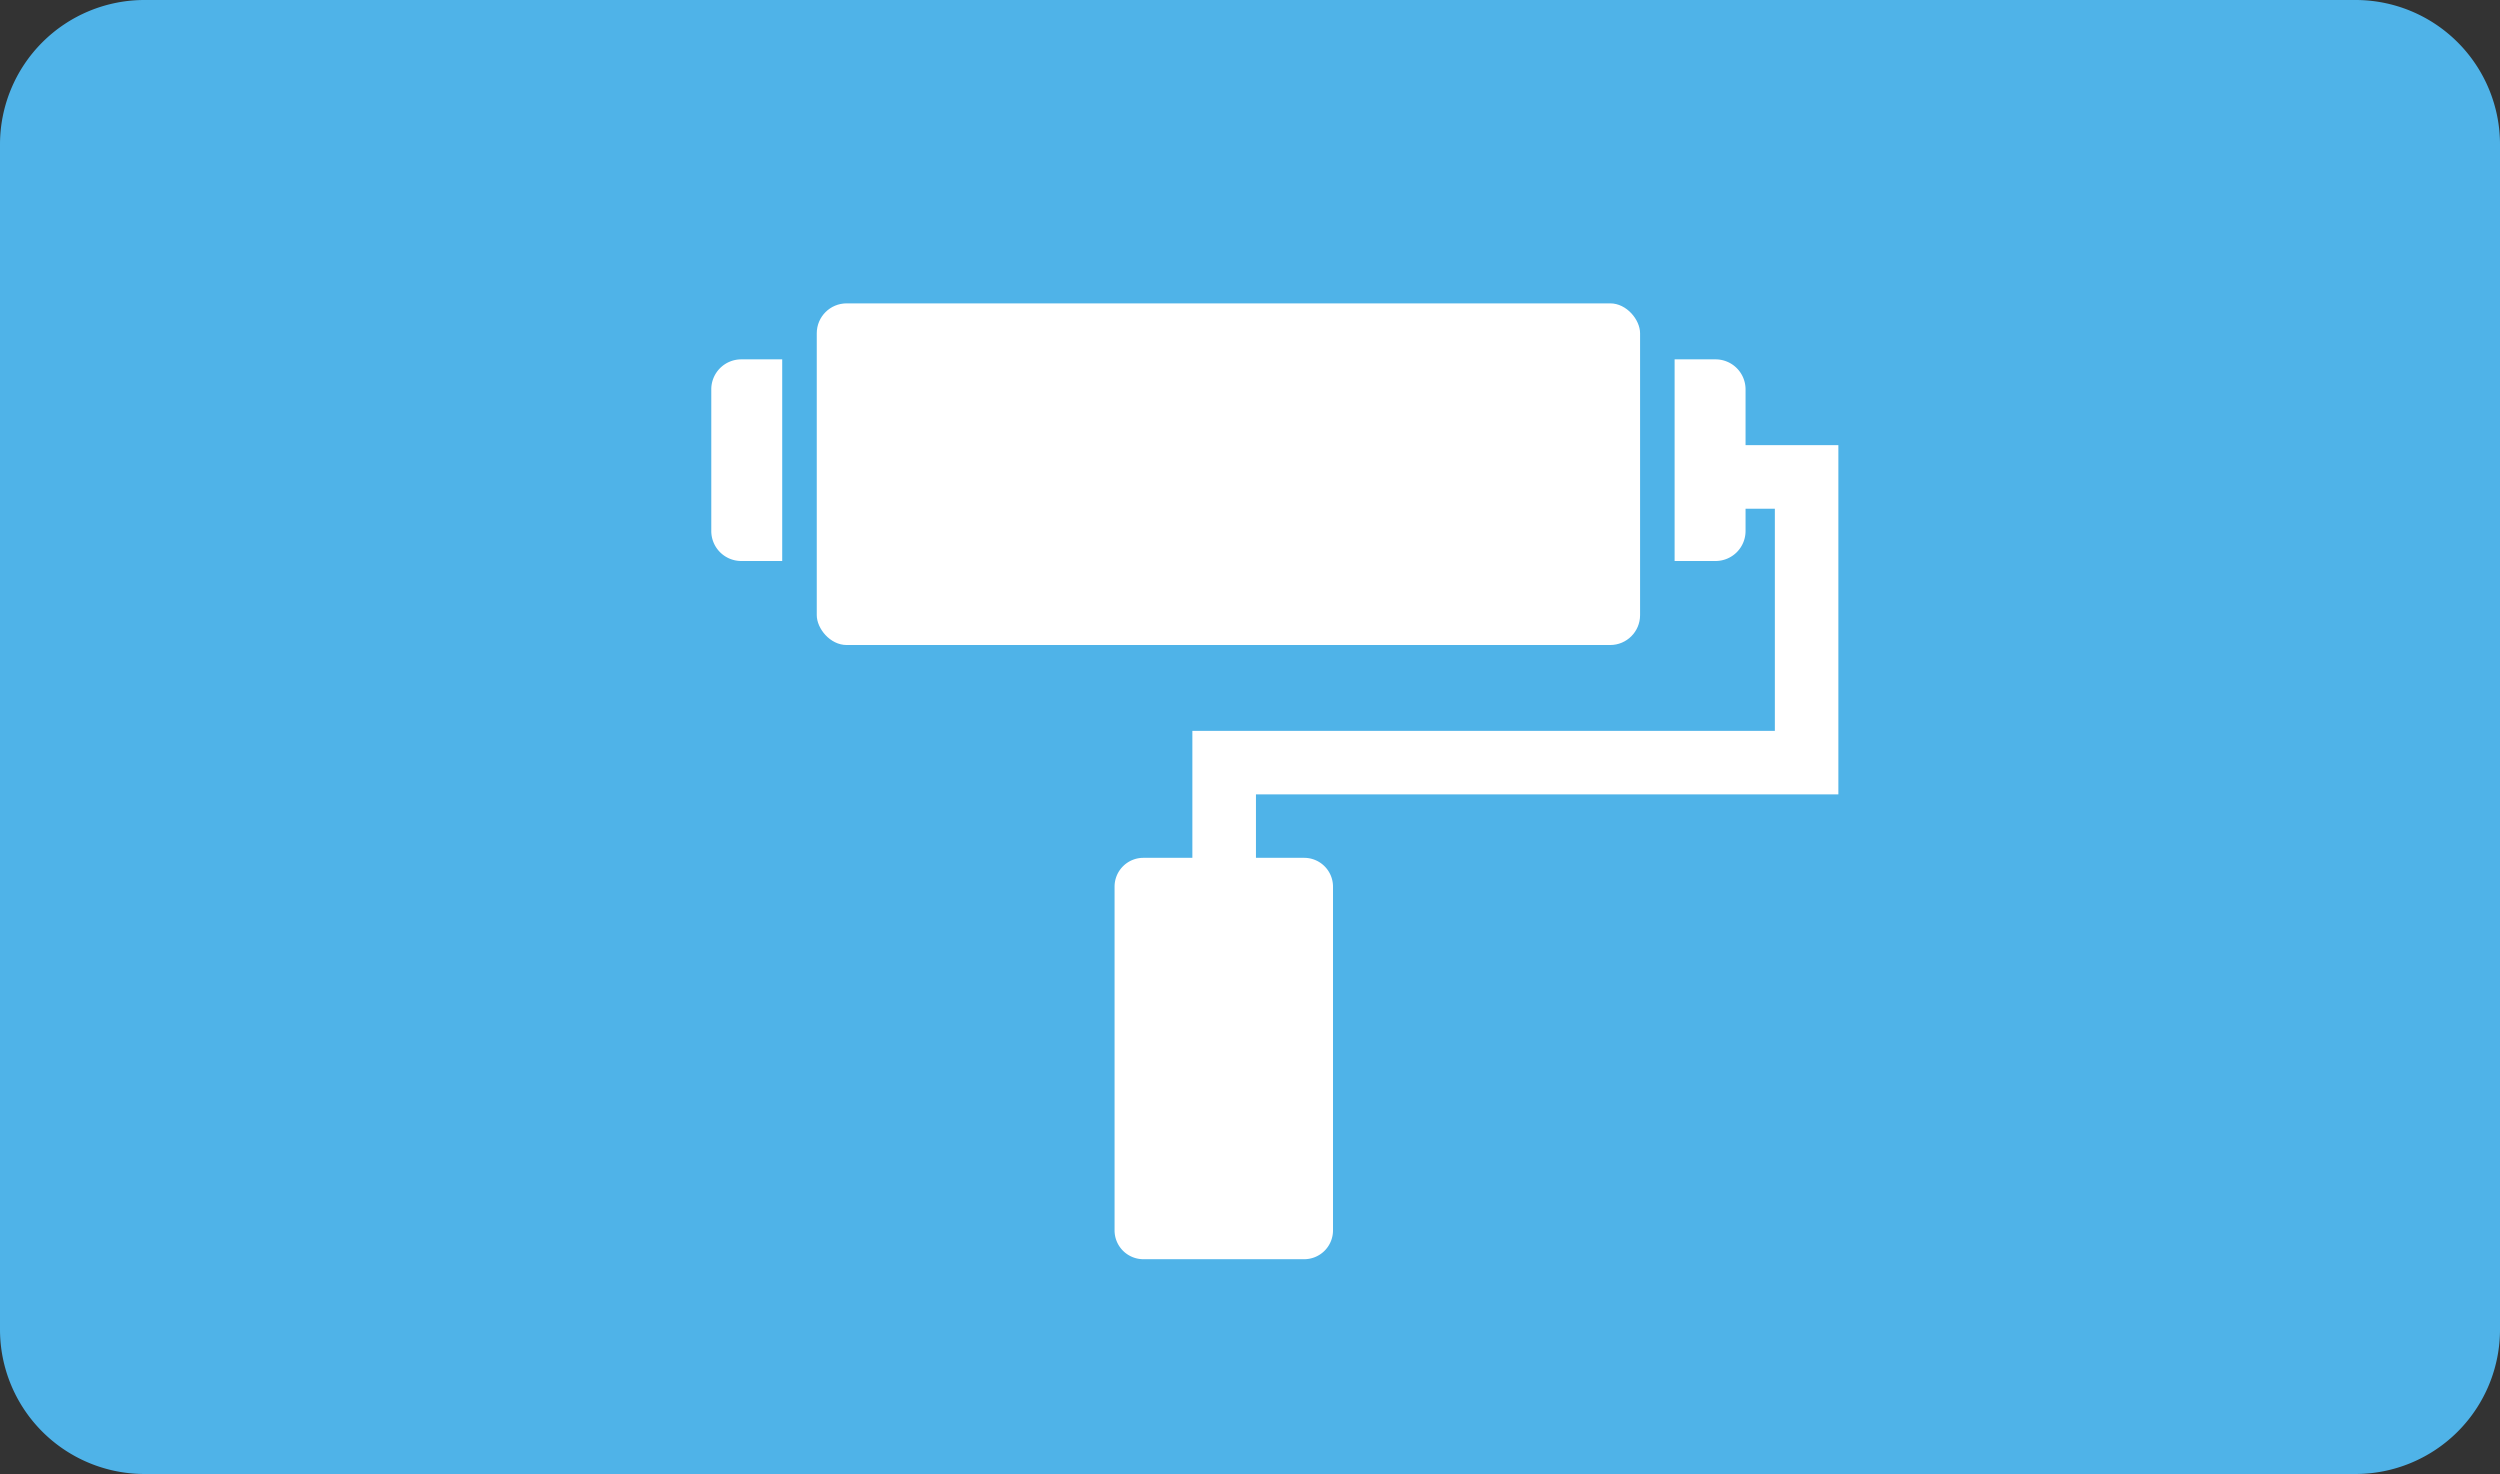
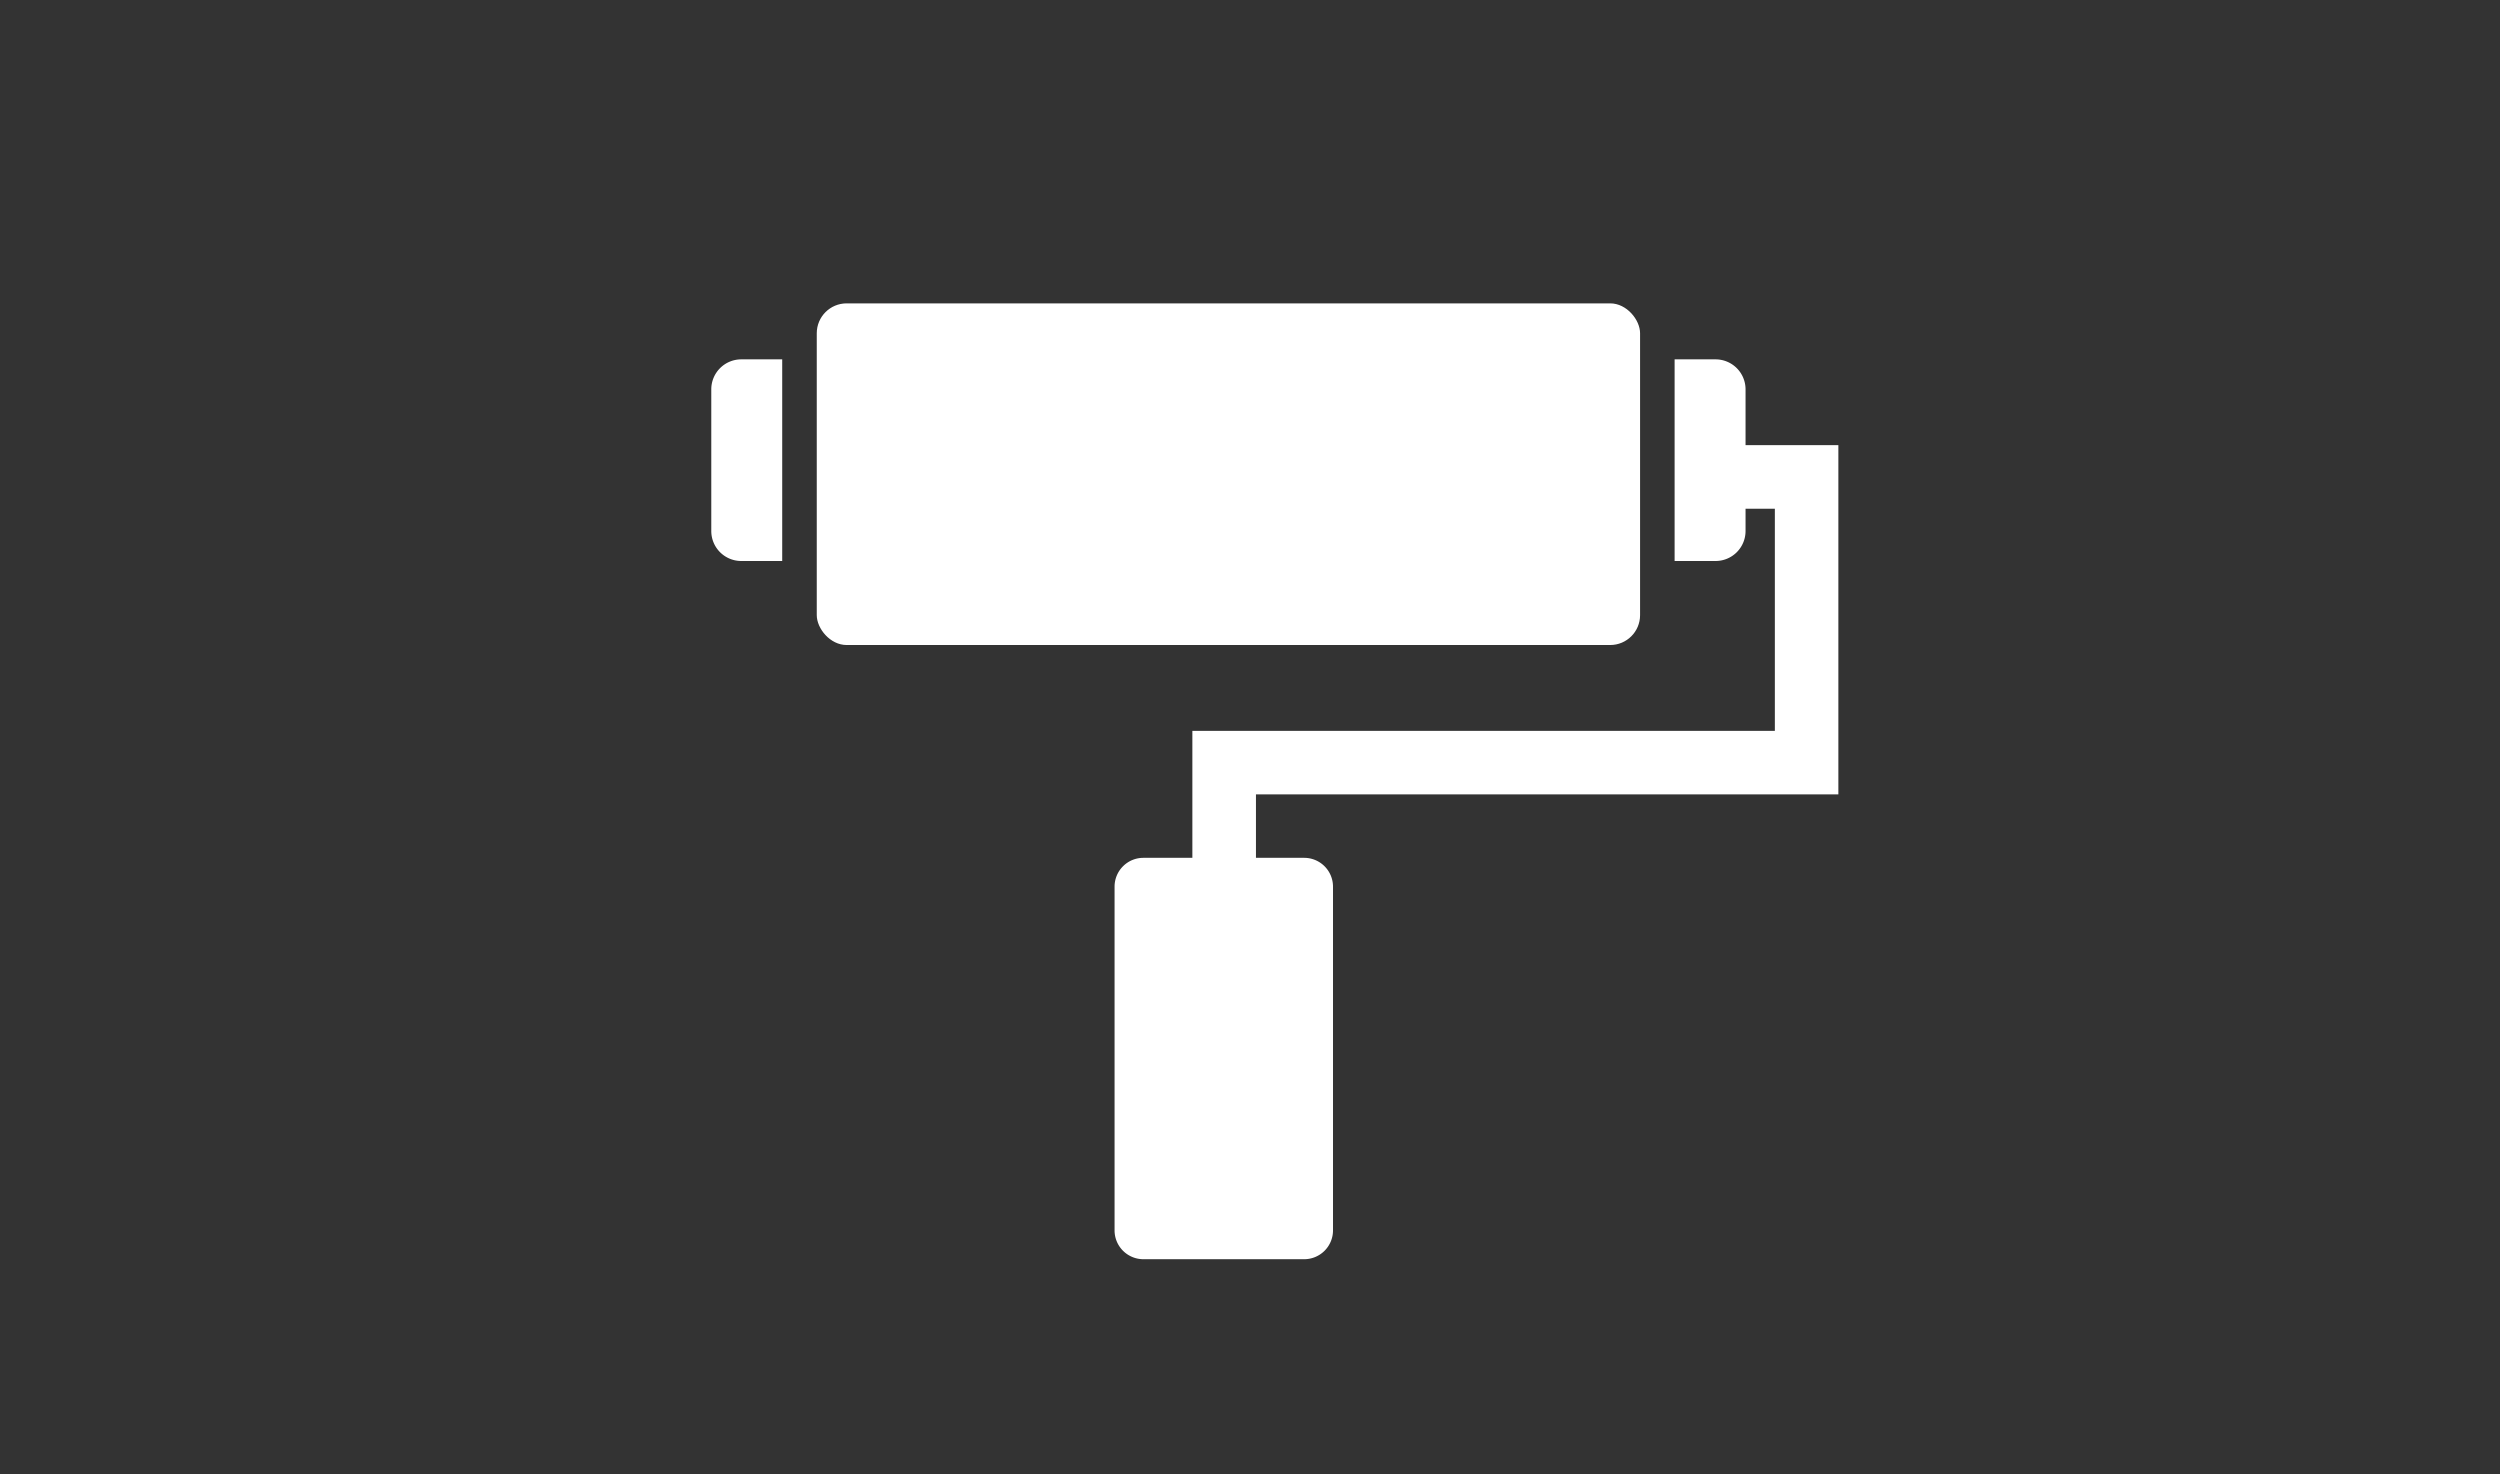
<svg xmlns="http://www.w3.org/2000/svg" width="173" height="102" viewBox="0 0 173 102">
  <rect x="0" y="0" width="173" height="102" fill="#333333" stroke="none" />
  <g id="icn_service06" transform="translate(-470 -2076)">
    <g id="コンポーネント_4_6" data-name="コンポーネント 4 – 6" transform="translate(470 2076)">
-       <path id="パス_3032" data-name="パス 3032" d="M10,0H163a10,10,0,0,1,10,10V92a10,10,0,0,1-10,10H10A10,10,0,0,1,0,92V10A10,10,0,0,1,10,0Z" fill="#4fb3e8" />
-     </g>
+       </g>
    <g id="グループ_225" data-name="グループ 225" transform="translate(126.912 1467.641)">
      <rect id="長方形_78" data-name="長方形 78" width="56.973" height="23.642" rx="2.067" transform="translate(399.608 629.352)" fill="#fff" />
      <g id="グループ_224" data-name="グループ 224">
        <path id="パス_211" data-name="パス 211" d="M397.217,647.18h-2.841a2.073,2.073,0,0,1-2.067-2.068v-9.817a2.074,2.074,0,0,1,2.067-2.068h2.841" fill="#fff" />
        <path id="パス_212" data-name="パス 212" d="M458.971,647.18h2.841a2.074,2.074,0,0,0,2.068-2.068v-9.817a2.075,2.075,0,0,0-2.068-2.068h-2.841" fill="#fff" />
      </g>
      <path id="パス_213" data-name="パス 213" d="M430,672.372h-4.4V658.935h40.308V643.563h-4.488v-4.4h8.883V663.33H430Z" fill="#fff" />
      <path id="長方形_79" data-name="長方形 79" d="M1.994,0H13.121a1.995,1.995,0,0,1,1.995,1.995V25.781a1.994,1.994,0,0,1-1.994,1.994H1.994A1.994,1.994,0,0,1,0,25.781V1.994A1.994,1.994,0,0,1,1.994,0Z" transform="translate(420.216 667.721)" fill="#fff" />
    </g>
  </g>
</svg>